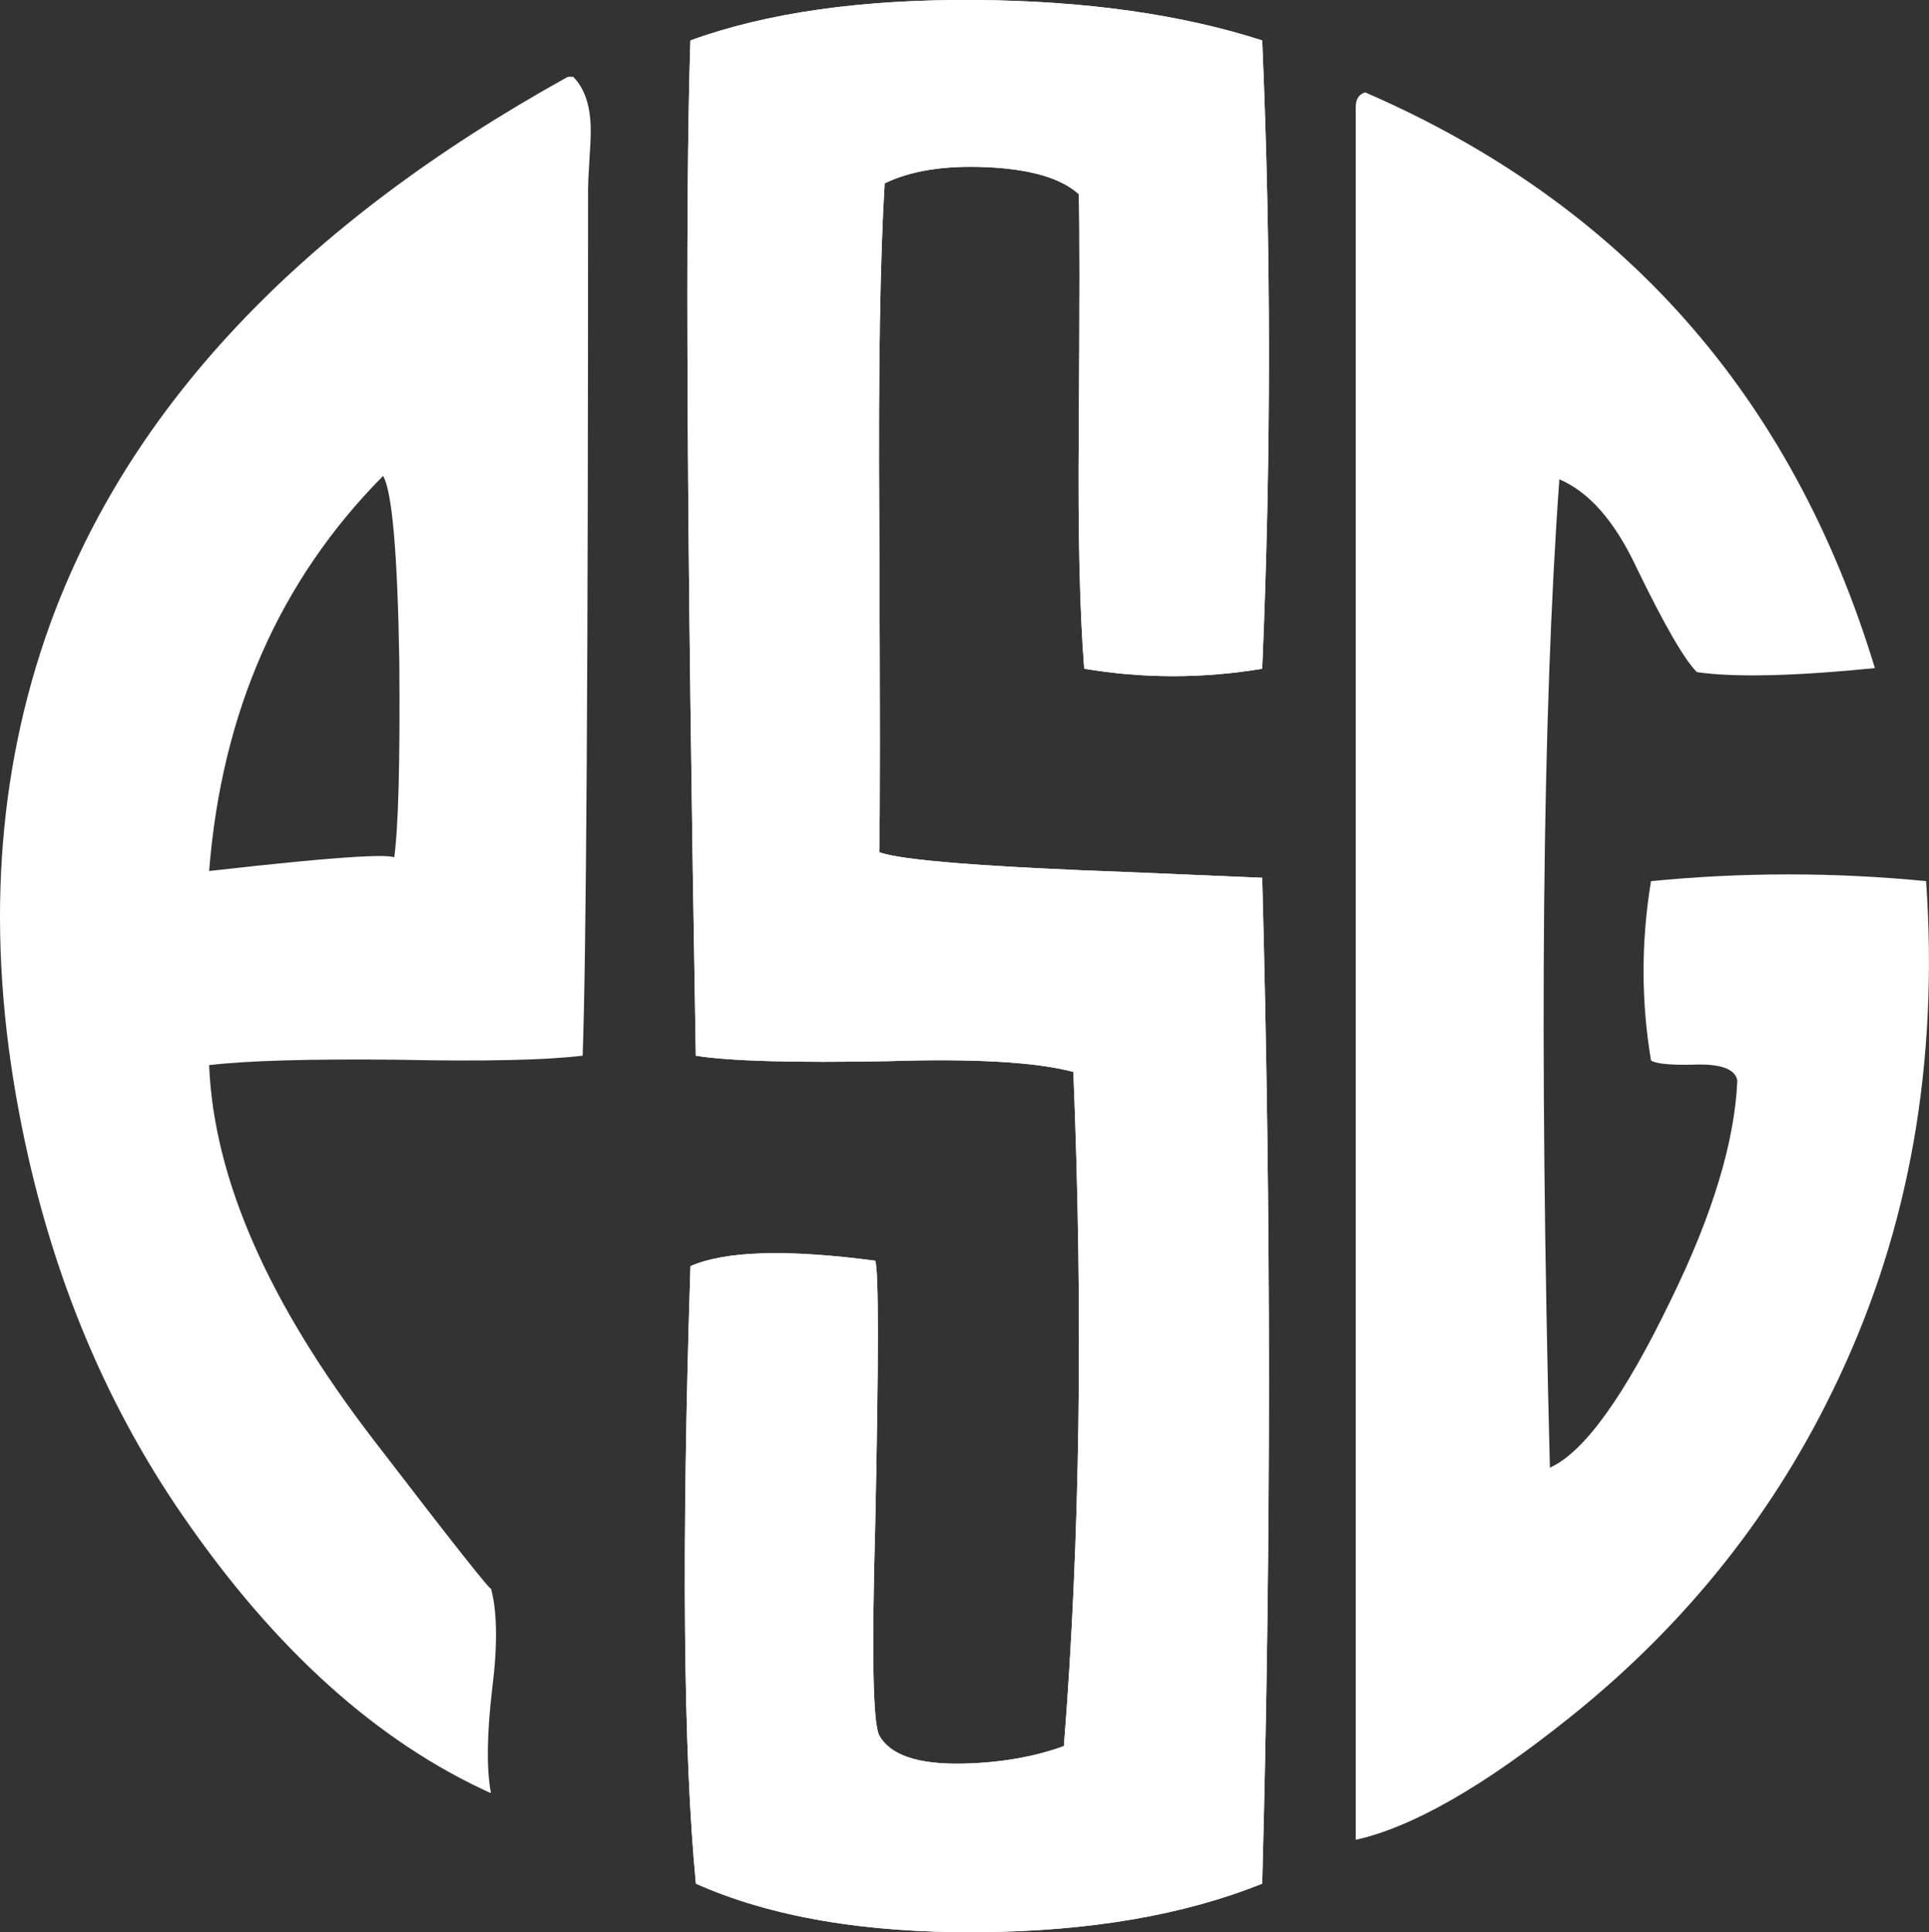
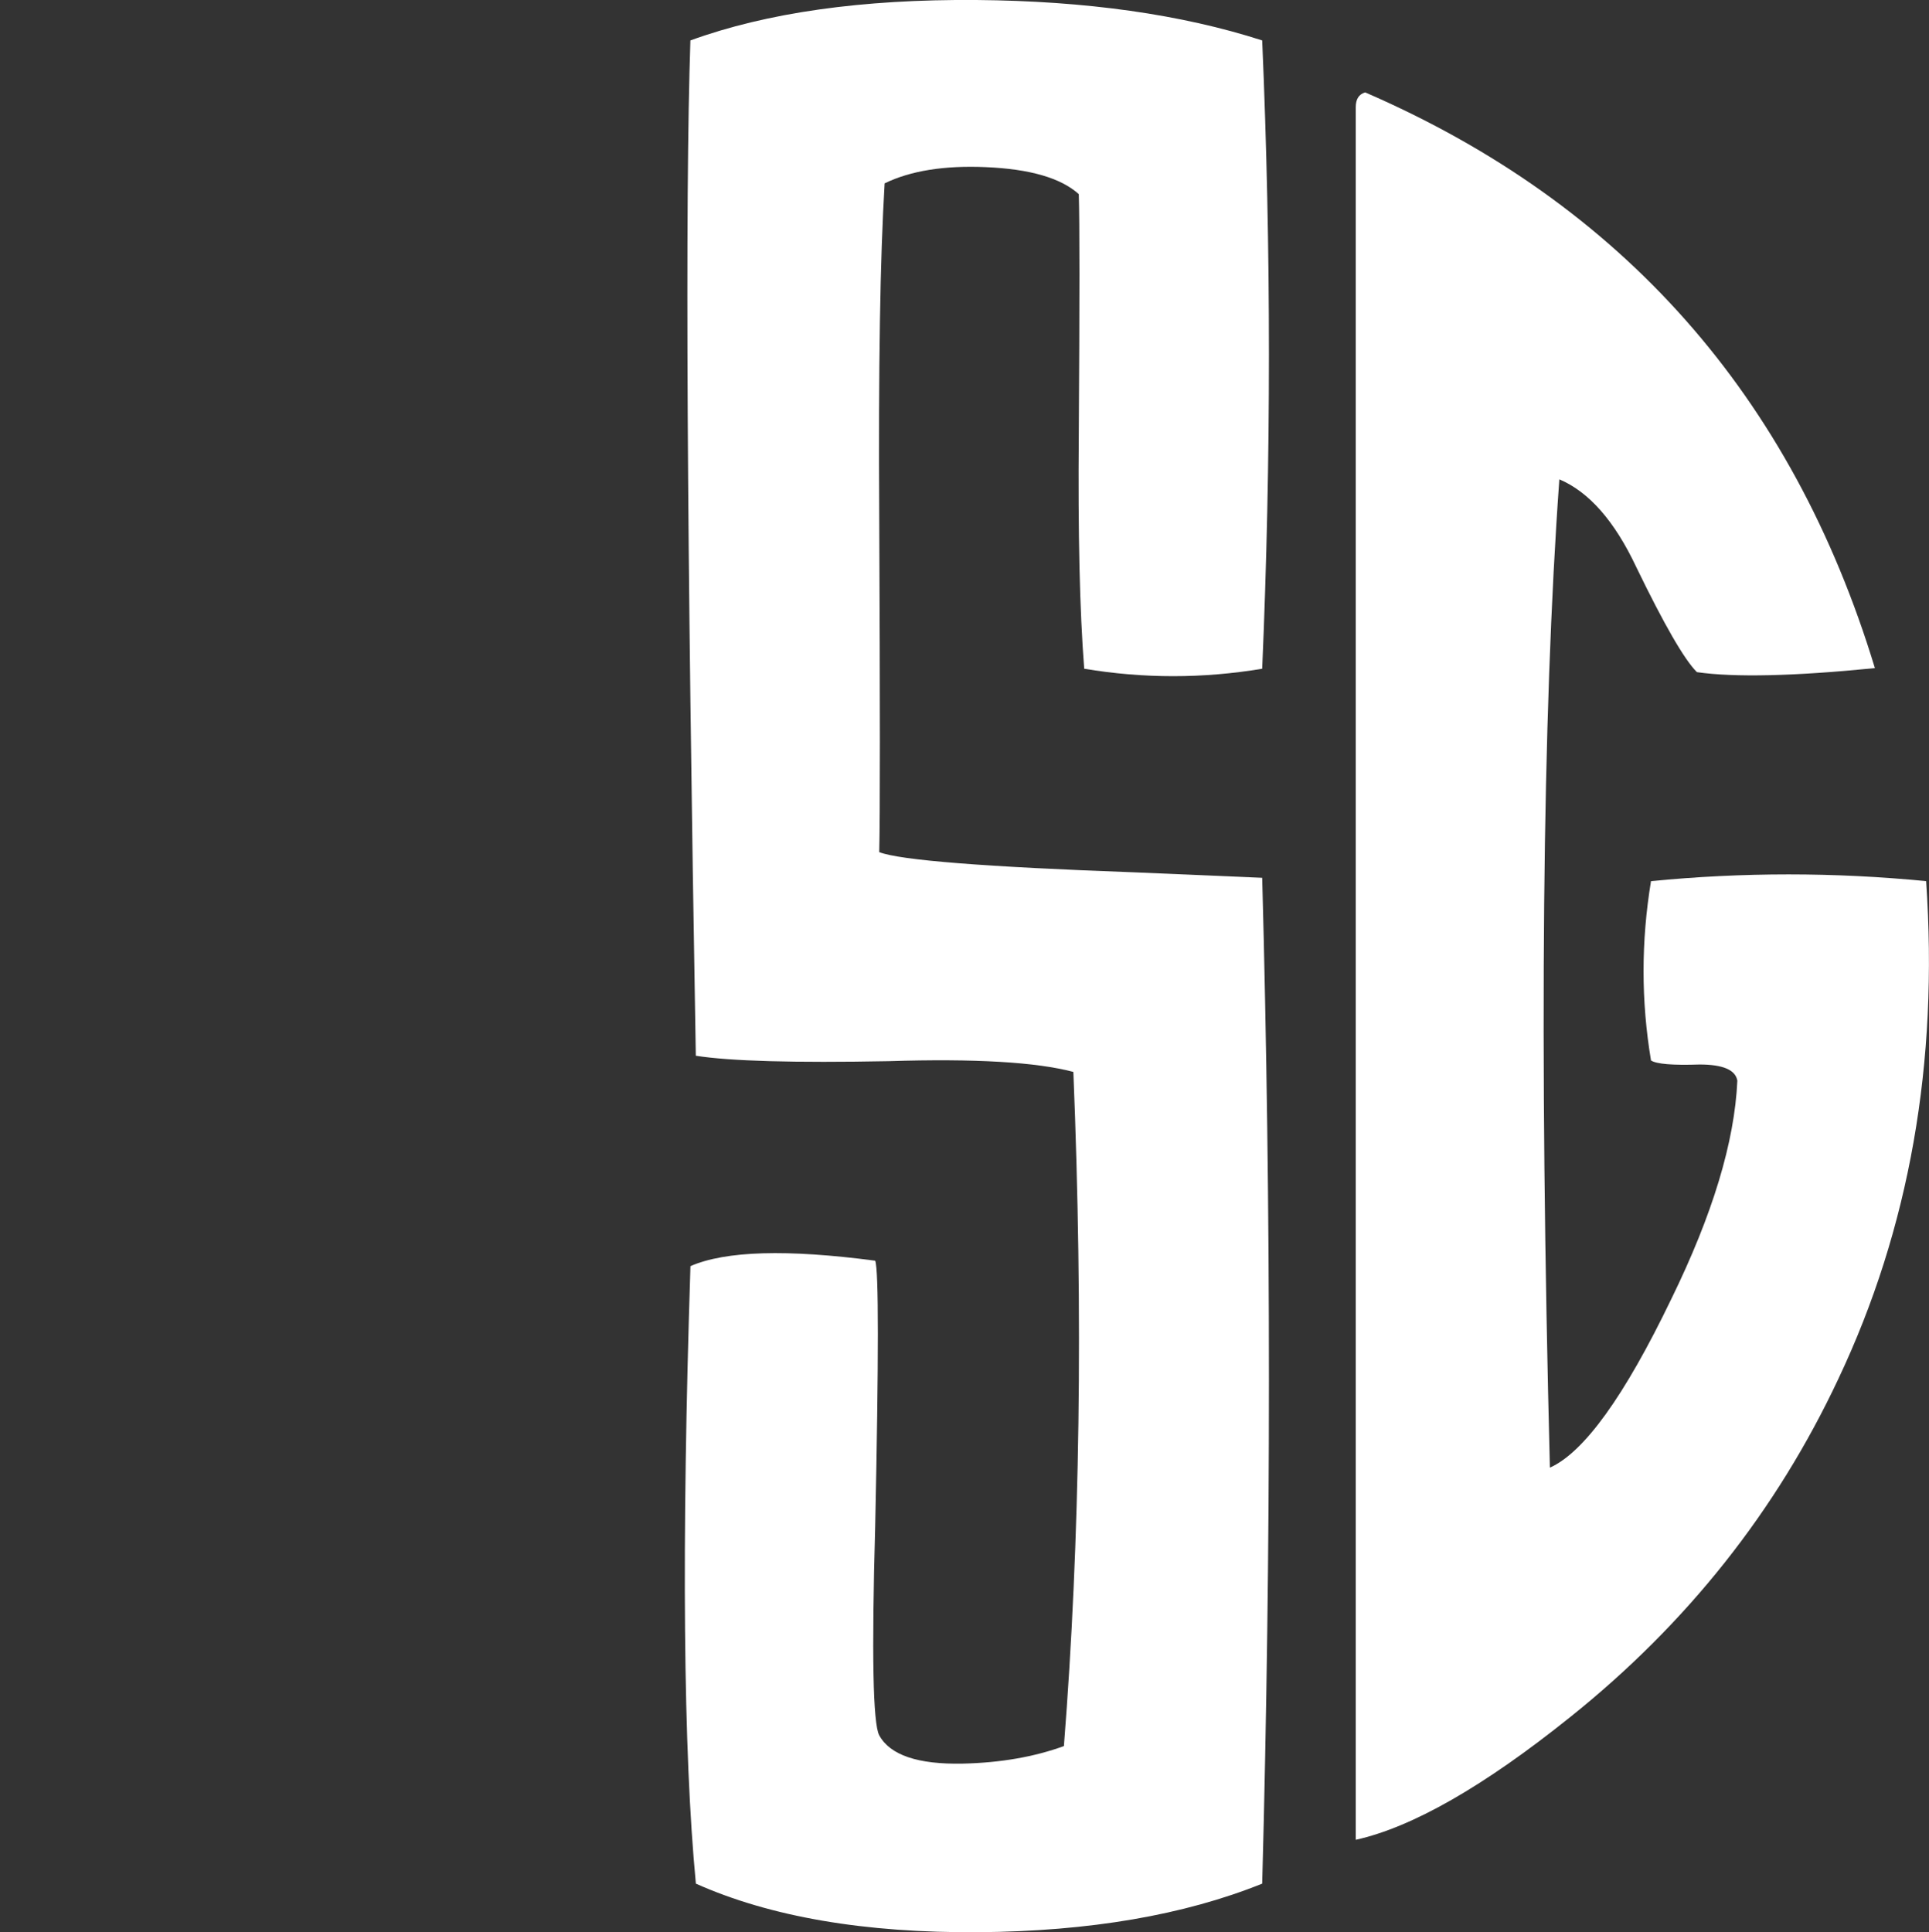
<svg xmlns="http://www.w3.org/2000/svg" id="Ebene_2" viewBox="0 0 334.45 335.02">
  <rect x="0" y="0" width="334.45" height="335.02" fill="#333333" stroke="none" />
  <defs>
    <style>.cls-1{fill:#fff;stroke-width:0px;}</style>
  </defs>
  <g id="Layer_1">
-     <path class="cls-1" d="m99.38,13.32c2.02,2.03,3.04,5.14,3.04,9.35,0,1.25-.08,2.96-.23,5.14-.16,2.5-.23,4.13-.23,4.91,0,82.92-.31,133.02-.94,150.32-6.39.78-17.15,1.02-32.26.7-15.12-.15-25.95.16-32.5.94.78,19.64,10.29,41.3,28.52,64.99,13.87,18.08,20.65,26.65,20.34,25.72,1.09,4.06,1.17,9.82.23,17.3-.94,7.95-1.02,14.03-.23,18.23-19.64-8.88-37.4-24.86-53.3-47.93-14.03-20.26-23.54-43.64-28.52-70.13-5.77-30.55-3.97-58.76,5.38-84.63C22.39,70.52,52.31,38.88,98.45,13.32h.94Zm-31.09,135.83c.78-5.3,1.09-16.83.94-34.6-.31-18.7-1.25-29.38-2.81-32.03-17.92,18.08-27.98,40.91-30.16,68.5,23.38-2.65,34.05-3.27,32.03-1.87Z" />
    <path class="cls-1" d="m333.95,152.78c2.18,31.48-2.89,60.24-15.2,86.27-10.75,22.91-26.26,42.47-46.52,58.68-14.96,12-27.35,19.09-37.17,21.27V18.59c0-1.4.55-2.26,1.64-2.57,44.57,19.33,74.03,52.6,88.37,99.82-14.03,1.4-24.31,1.64-30.86.7-2.19-2.18-5.69-8.26-10.52-18.23-3.74-7.95-8.18-13.01-13.33-15.2-2.96,40.99-3.51,98.11-1.64,171.36,5.92-2.65,12.94-12.39,21.04-29.22,7.17-14.65,10.99-27.27,11.46-37.87-.31-1.87-2.49-2.81-6.55-2.81-4.68.16-7.48-.08-8.42-.7-1.72-10.29-1.72-20.65,0-31.09,15.9-1.56,31.79-1.56,47.69,0Z" />
-     <path class="cls-1" d="m196.86,151.26l21.98.94c1.56,57.98,1.56,116.11,0,174.4-13.56,5.46-29.93,8.26-49.1,8.42-19.79.15-36.16-2.65-49.09-8.42-2.19-22.91-2.5-58.6-.94-107.07,6.08-2.65,16.75-2.96,32.03-.94.62,1.56.62,16.91,0,46.05-.62,22.13-.39,34.21.7,36.24,1.87,3.43,6.7,5.07,14.49,4.91,6.55-.15,12.39-1.17,17.53-3.04,2.81-35.69,3.35-74.65,1.64-116.89-6.39-1.71-17.07-2.34-32.03-1.87-16.36.31-27.51,0-33.43-.94-1.56-89.62-1.87-148.29-.94-176.04C132.96,2.19,149.48-.15,169.28,0c19.01.16,35.53,2.49,49.56,7.01,1.56,36.32,1.56,72.63,0,108.94-10.29,1.72-20.57,1.72-30.86,0-.78-9.97-1.09-23.53-.94-40.68.15-23.06.15-36.94,0-41.61-3.12-2.81-8.5-4.36-16.13-4.68-7.17-.31-13.02.62-17.53,2.81-.78,12.78-1.09,31.95-.94,57.51.15,33.04.15,52.52,0,58.45,3.58,1.4,18.39,2.57,44.42,3.51Z" />
    <path class="cls-1" d="m196.86,151.26l21.98.94c1.56,57.98,1.56,116.11,0,174.4-13.56,5.46-29.93,8.26-49.1,8.42-19.79.15-36.16-2.65-49.09-8.42-2.19-22.91-2.5-58.6-.94-107.07,6.08-2.65,16.75-2.96,32.03-.94.62,1.56.62,16.91,0,46.05-.62,22.13-.39,34.21.7,36.24,1.87,3.43,6.7,5.07,14.49,4.91,6.55-.15,12.39-1.17,17.53-3.04,2.81-35.69,3.35-74.65,1.64-116.89-6.39-1.71-17.07-2.34-32.03-1.87-16.36.31-27.51,0-33.43-.94-1.56-89.62-1.87-148.29-.94-176.04C132.96,2.19,149.48-.15,169.28,0c19.01.16,35.53,2.49,49.56,7.01,1.56,36.32,1.56,72.63,0,108.94-10.29,1.72-20.57,1.72-30.86,0-.78-9.97-1.09-23.53-.94-40.68.15-23.06.15-36.94,0-41.61-3.12-2.81-8.5-4.36-16.13-4.68-7.17-.31-13.02.62-17.53,2.81-.78,12.78-1.09,31.95-.94,57.51.15,33.04.15,52.52,0,58.45,3.58,1.4,18.39,2.57,44.42,3.51Z" />
  </g>
</svg>